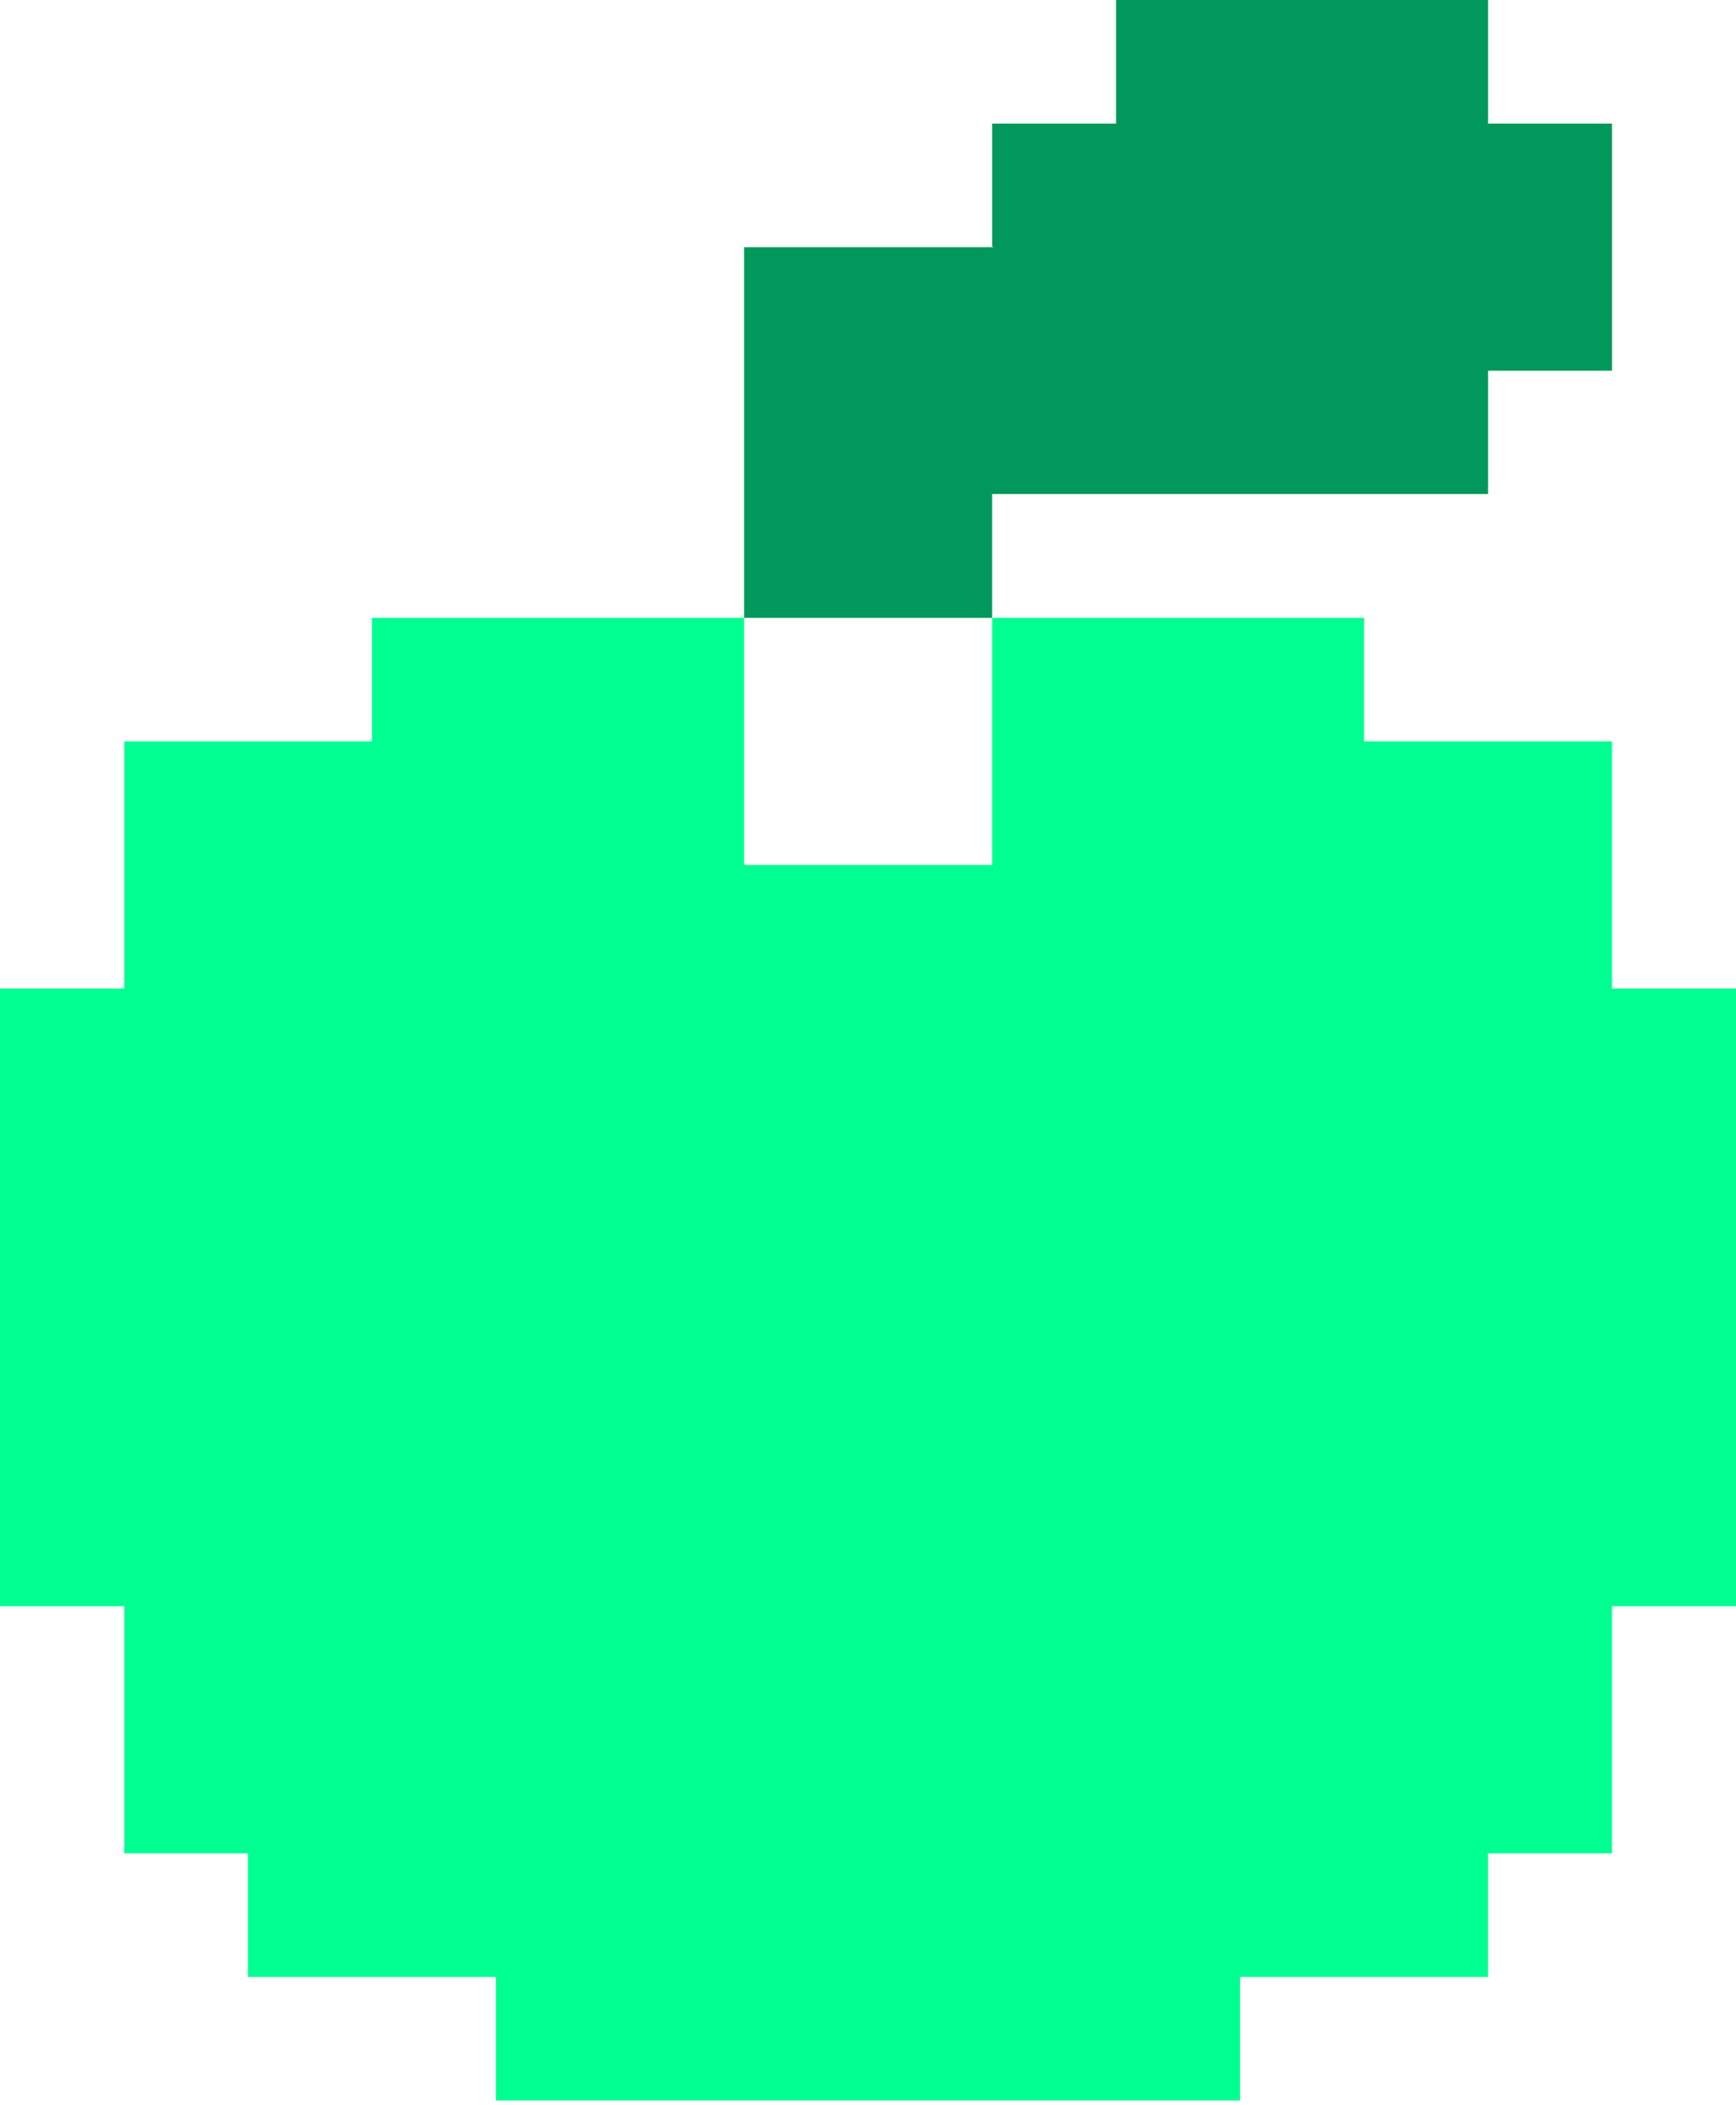
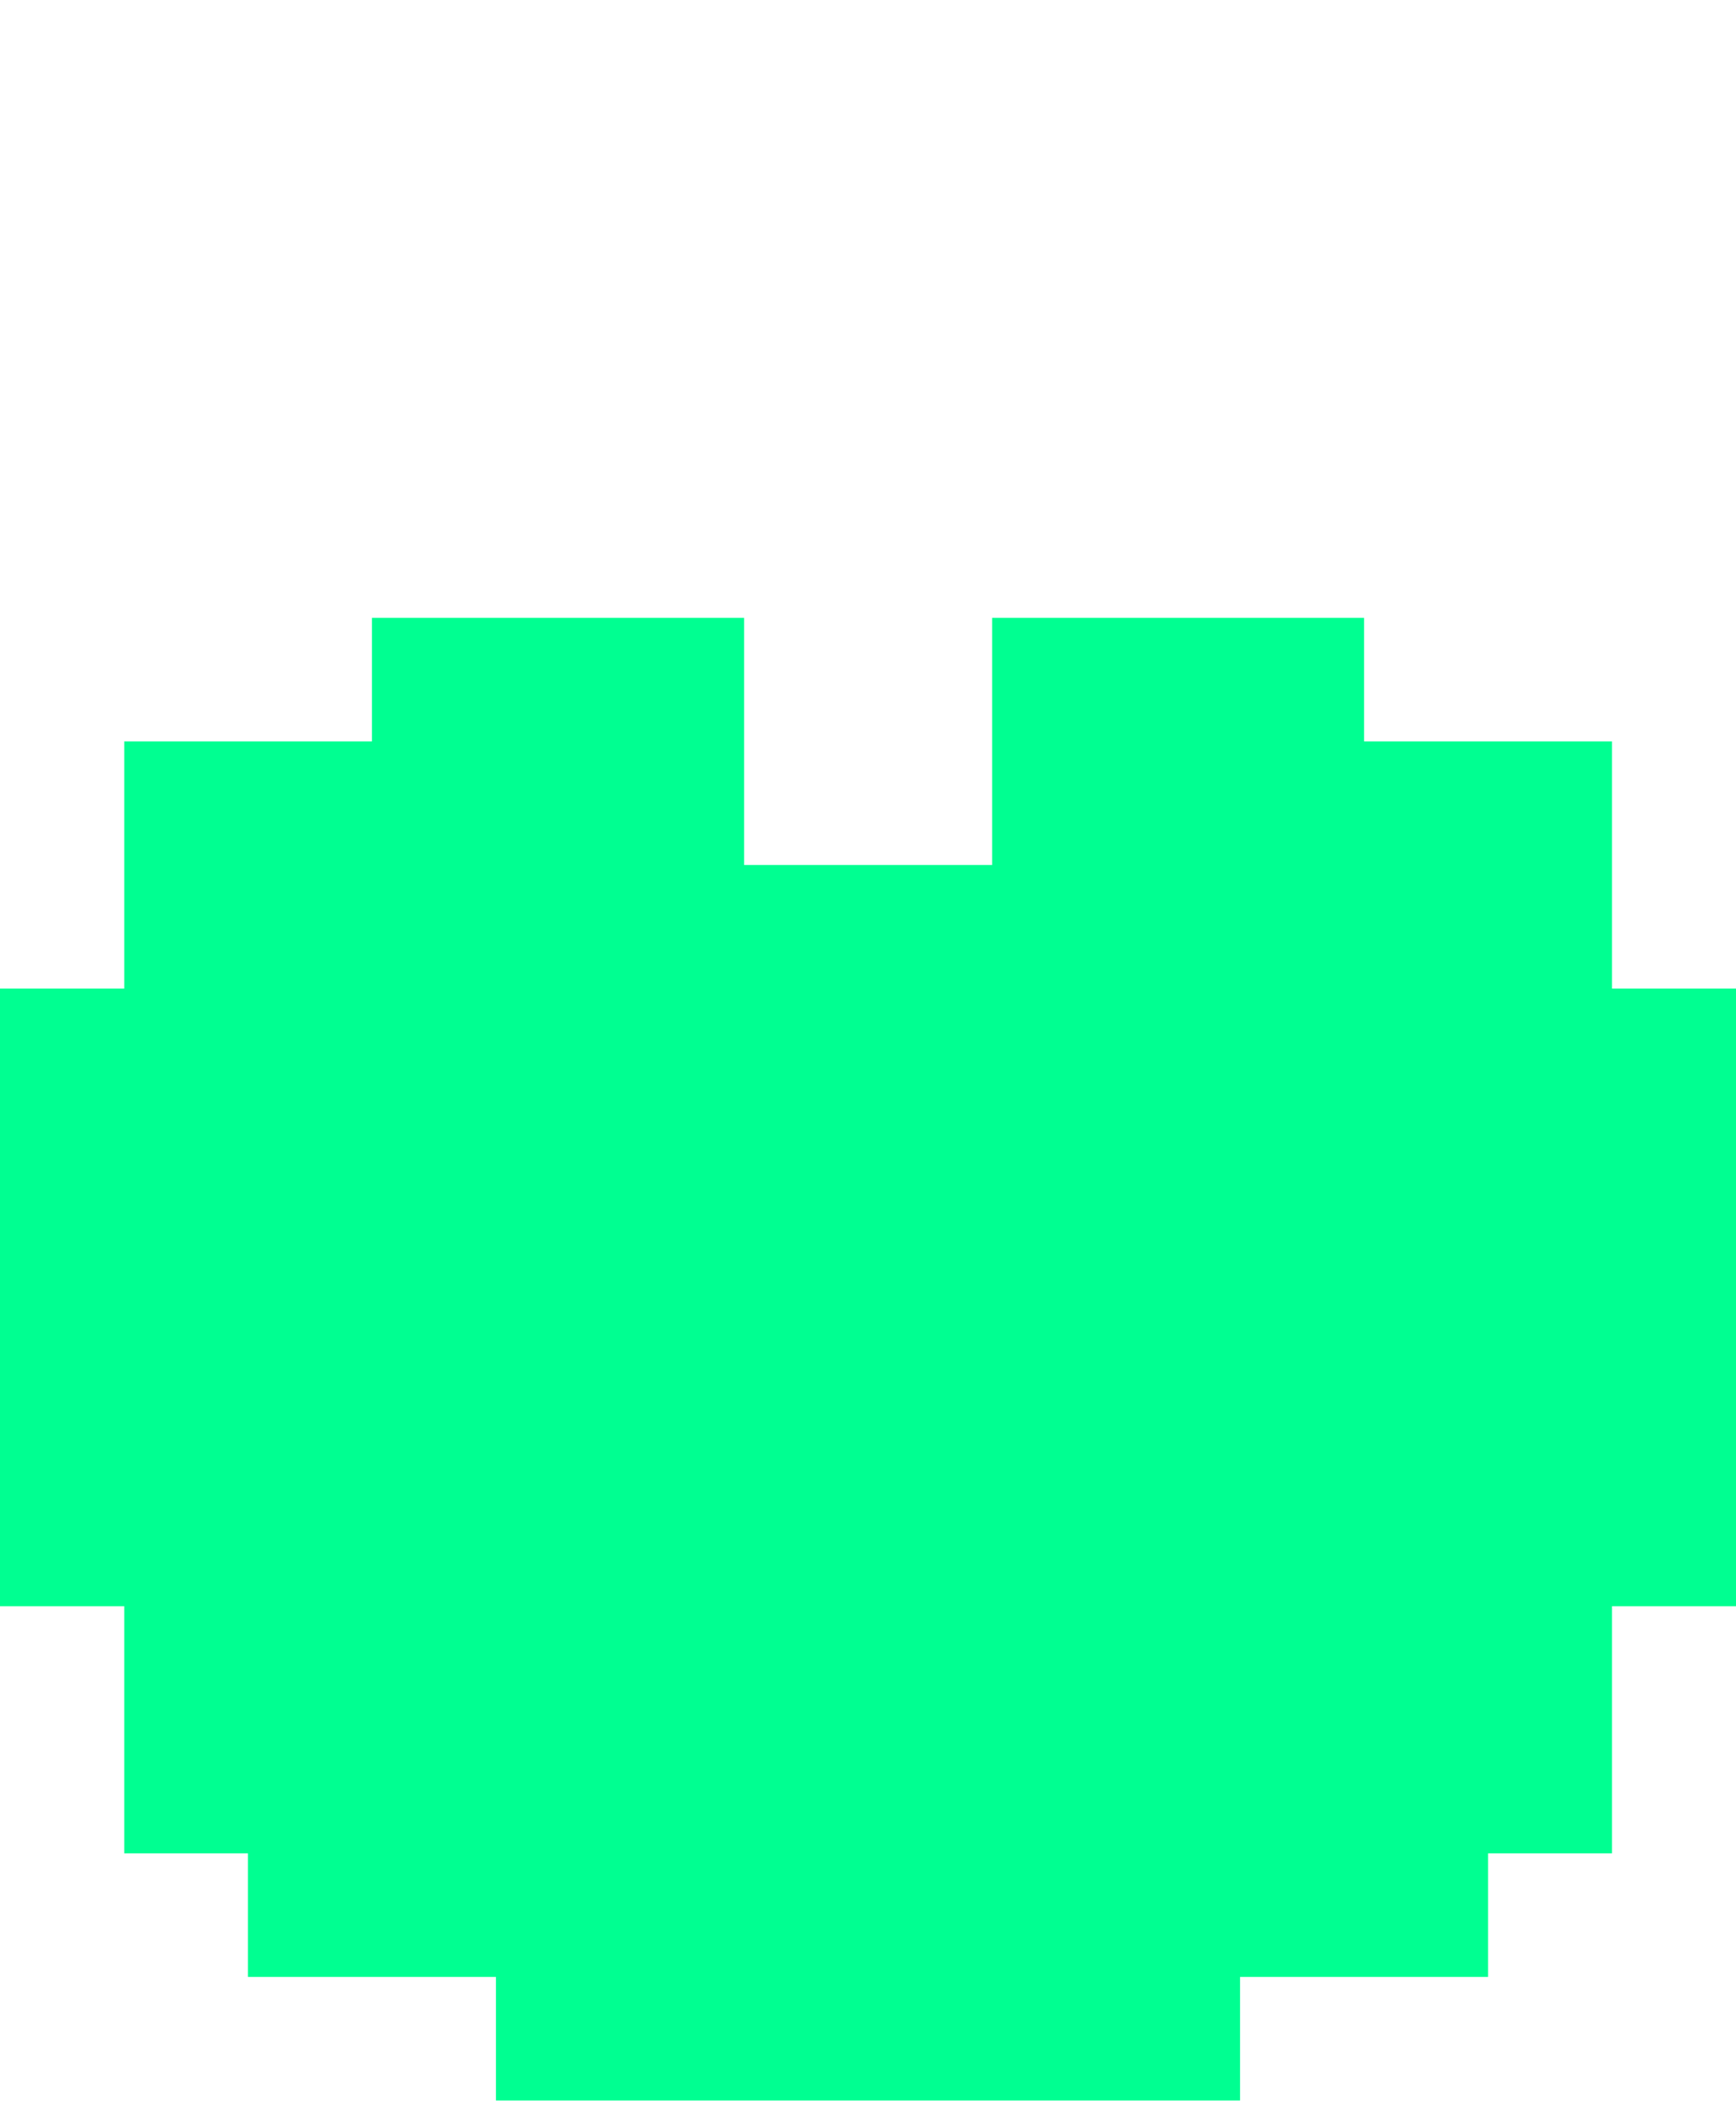
<svg xmlns="http://www.w3.org/2000/svg" width="99" height="120" viewBox="0 0 99 120" fill="none">
  <path d="M91.93 49.307V42.263H84.859H77.789V35.219H70.718H63.648H56.577V42.263V49.307H49.507H42.436V42.263V35.219H35.366H28.282H21.212V42.263H14.141H7.084V49.307V56.351H0V63.381V70.425V77.469V84.513V91.557H7.084V98.6V105.644H14.141V112.688H21.212H28.282V119.732H35.366H42.436H49.507H56.577H63.648H70.718V112.688H77.789H84.859V105.644H91.93V98.6V91.557H99V84.513V77.469V70.425V63.381V56.351H91.93V49.307Z" fill="#00FF91" />
-   <path d="M84.859 7.044V0H77.789H70.718H63.648V7.044H56.577V14.088H56.644L56.577 14.154V14.088H49.507H42.436V21.131V28.162V35.219H49.507H56.577V28.162H63.648H70.718H77.789H84.859V21.131H91.93V14.088V7.044H84.859Z" fill="#00985B" />
</svg>